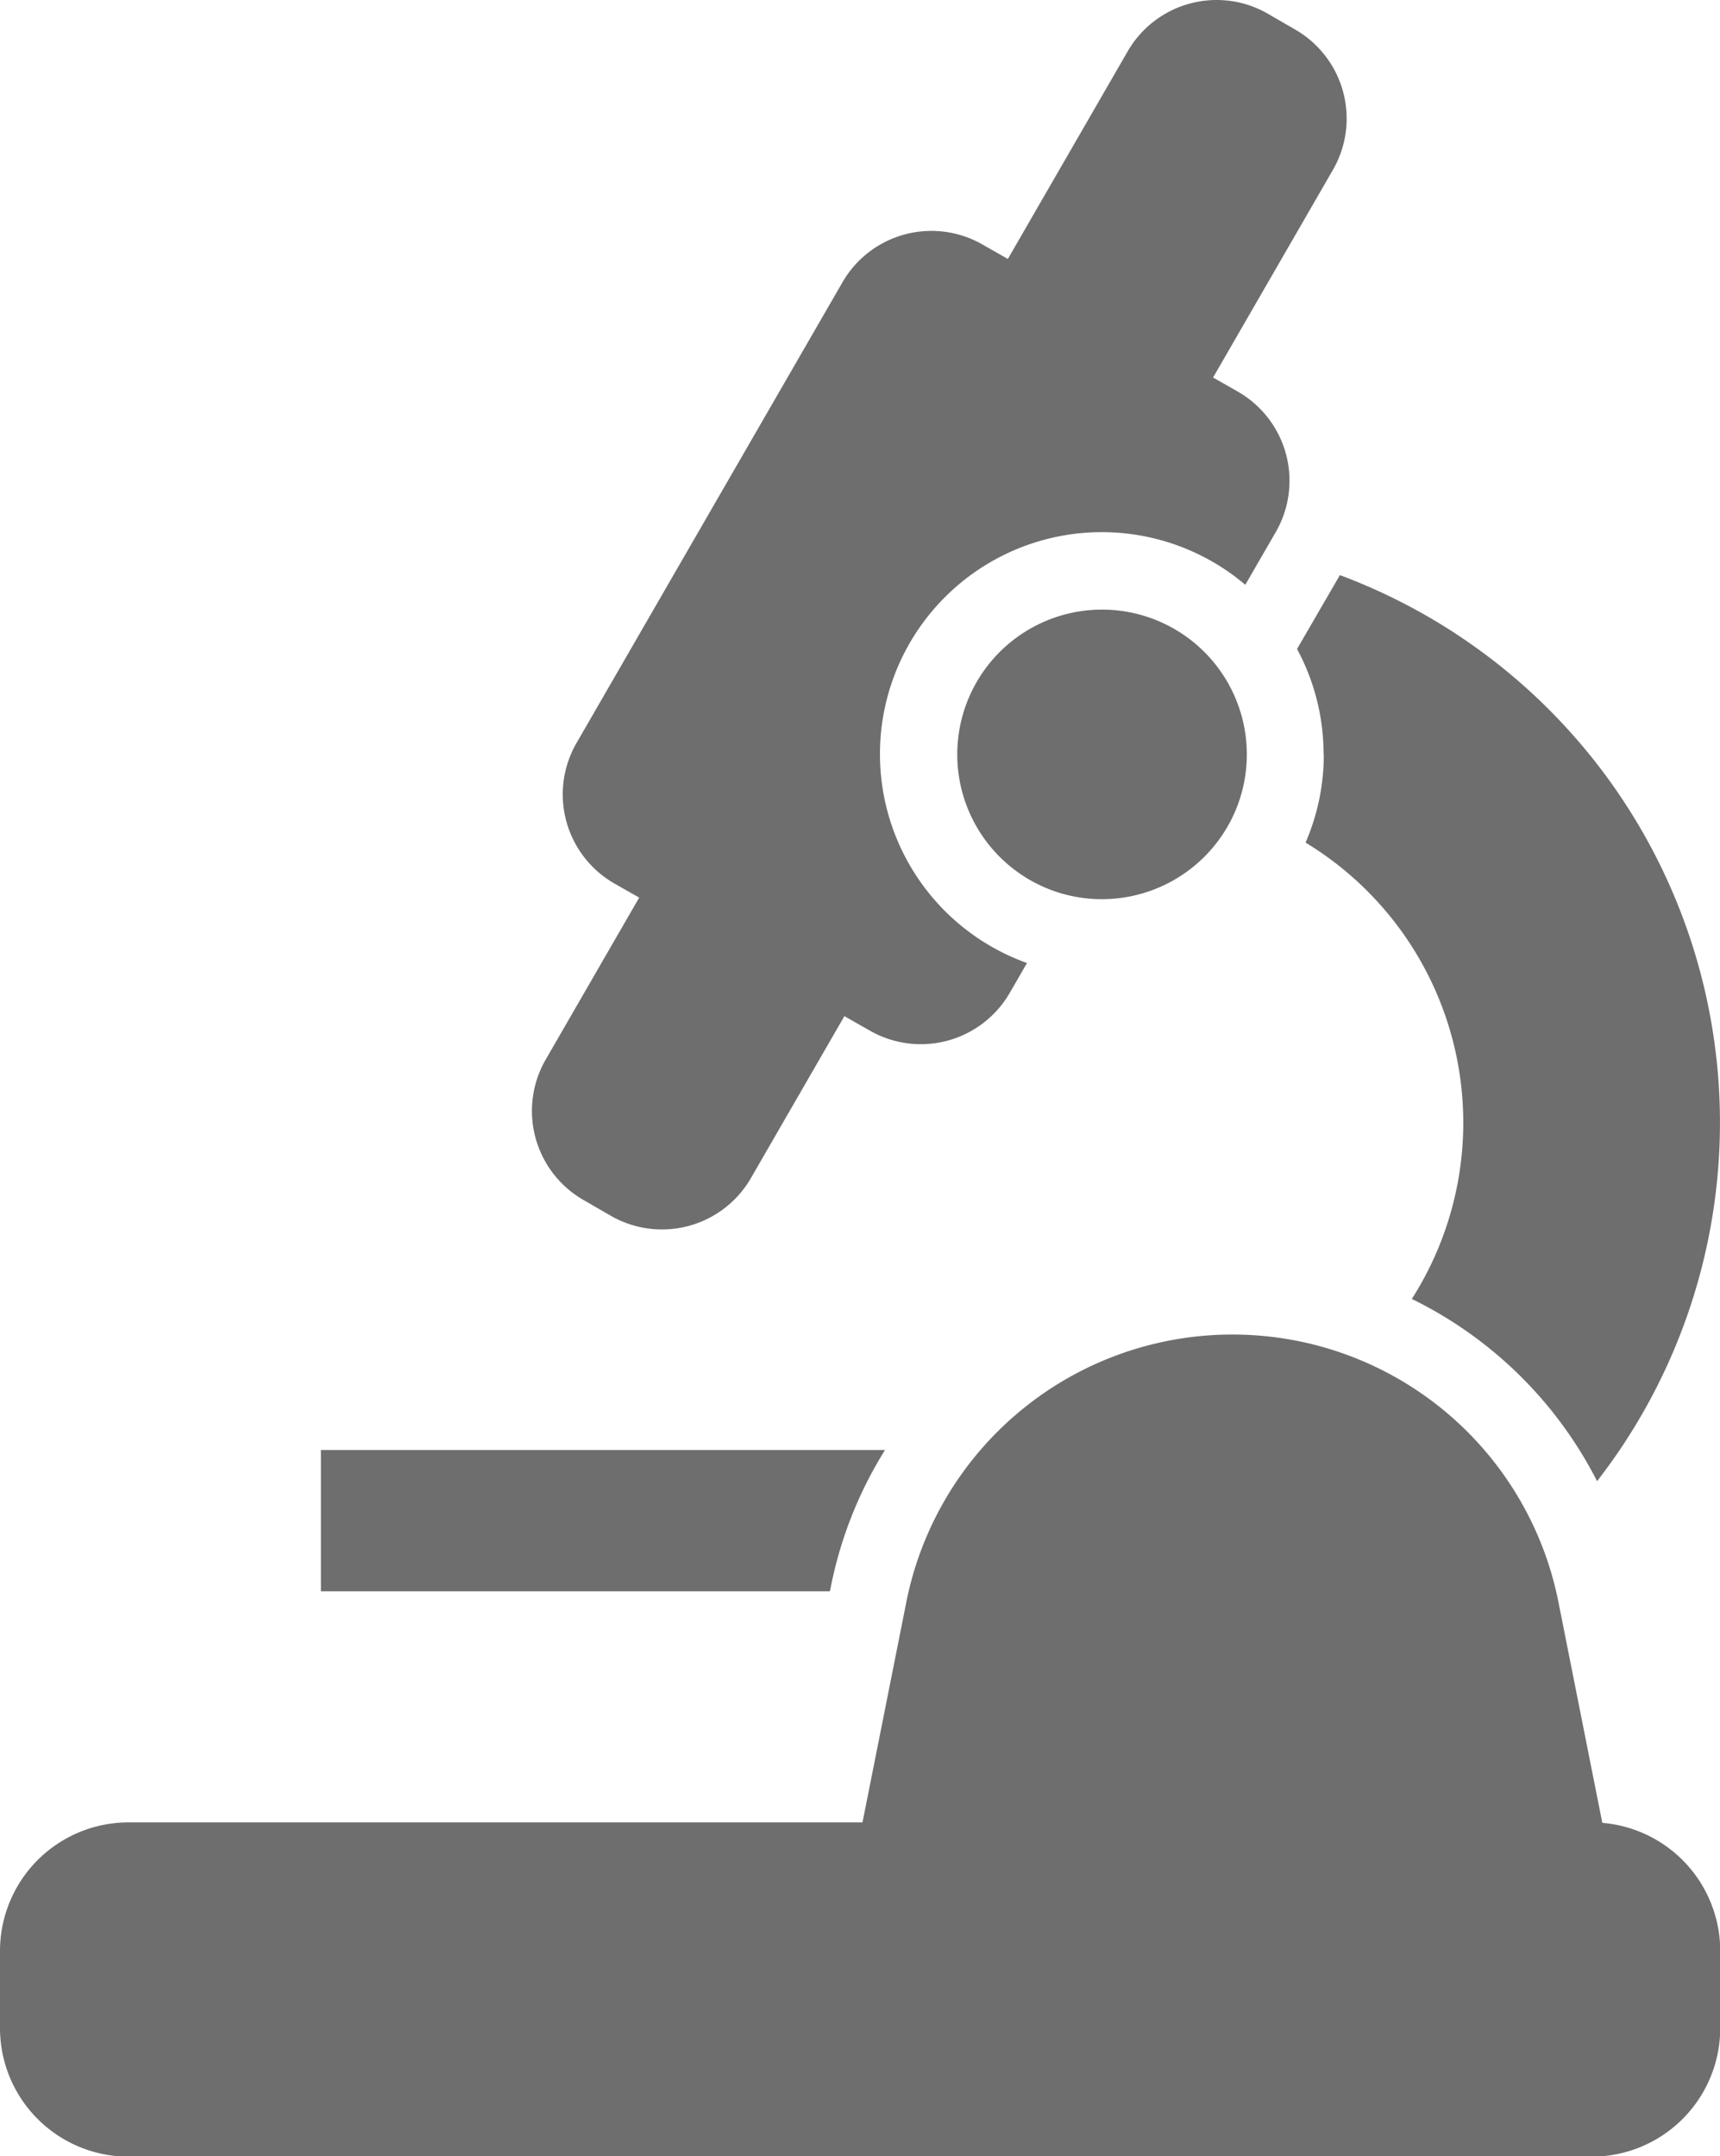
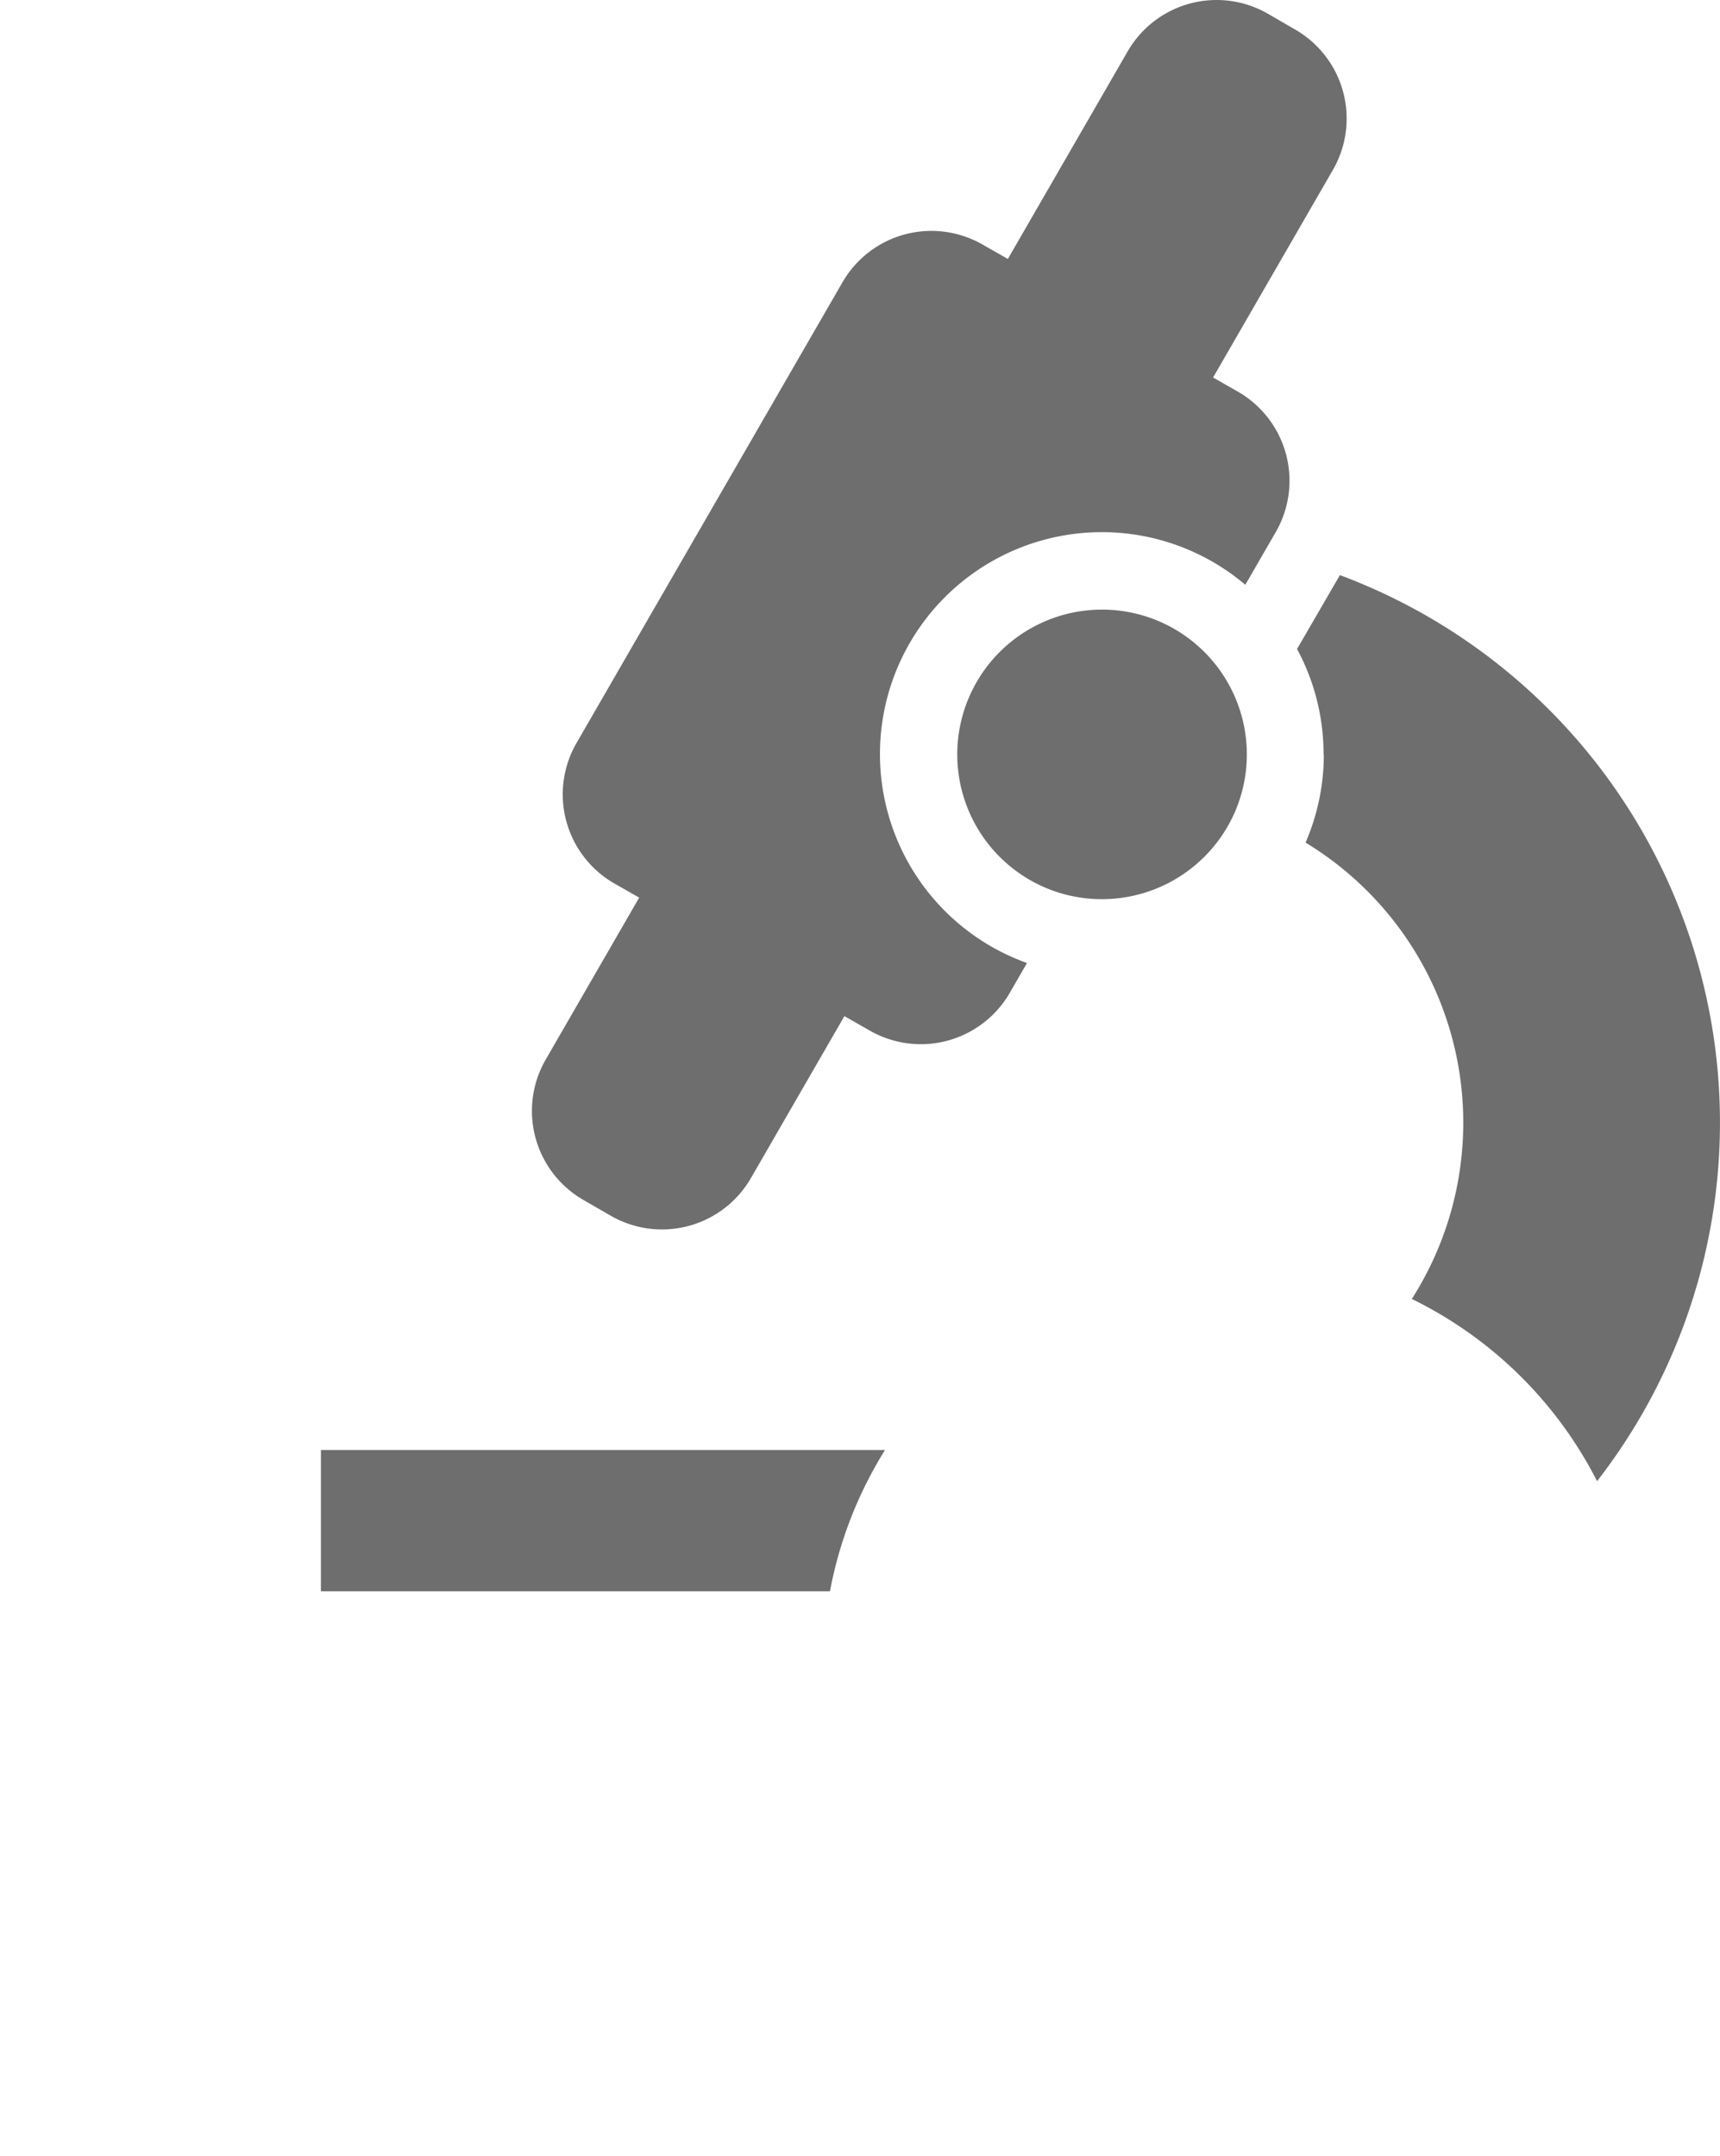
<svg xmlns="http://www.w3.org/2000/svg" width="36.115" height="45.264" viewBox="0 0 36.115 45.264">
  <g id="microscope" transform="translate(-17 -8.028)">
    <path id="Path_146" data-name="Path 146" d="M53.174,8.317a2.156,2.156,0,0,0-2.945.789l-2.516,4.358-.527-.3a2.156,2.156,0,0,0-2.945.789l-5.585,9.673a2.156,2.156,0,0,0,.789,2.945l.527.3-1.963,3.4a2.156,2.156,0,0,0,.789,2.945l.575.332a2.156,2.156,0,0,0,2.945-.789l1.963-3.4.527.3a2.156,2.156,0,0,0,2.945-.789l.362-.626a4.659,4.659,0,1,1,4.584-7.94l.639-1.106a2.156,2.156,0,0,0-.789-2.945l-.527-.3,2.516-4.358a2.156,2.156,0,0,0-.789-2.945Z" transform="translate(-9.551)" fill="#6e6e6e" />
    <path id="Path_147" data-name="Path 147" d="M60.128,35.987a3.046,3.046,0,0,1-3.547,1.766q-.081-.02-.16-.045a3.04,3.04,0,1,1,3.707-1.721Z" transform="translate(-17.187 -10.941)" fill="#6e6e6e" />
    <path id="Path_148" data-name="Path 148" d="M68.091,34.188a4.643,4.643,0,0,1-.383,1.853,6.876,6.876,0,0,1,2.231,9.58,8.609,8.609,0,0,1,3.89,3.825,12.267,12.267,0,0,0-5.4-19.02l-.9,1.551a4.637,4.637,0,0,1,.557,2.211Z" transform="translate(-23.295 -10.325)" fill="#6e6e6e" />
-     <path id="Path_149" data-name="Path 149" d="M42.874,60a6.978,6.978,0,0,0-6.844,5.617l-.92,4.624H19.7a2.7,2.7,0,0,0-2.7,2.7v1.617a2.7,2.7,0,0,0,2.7,2.7H50.42a2.7,2.7,0,0,0,2.7-2.7V72.937a2.7,2.7,0,0,0-2.476-2.686l-.921-4.633A6.975,6.975,0,0,0,42.874,60Z" transform="translate(0 -23.957)" fill="#6e6e6e" />
    <path id="Path_150" data-name="Path 150" d="M41.344,64.5a8.578,8.578,0,0,0-1.138,2.876l-.018.089H29.5V64.5Z" transform="translate(-5.762 -26.032)" fill="#6e6e6e" />
  </g>
</svg>